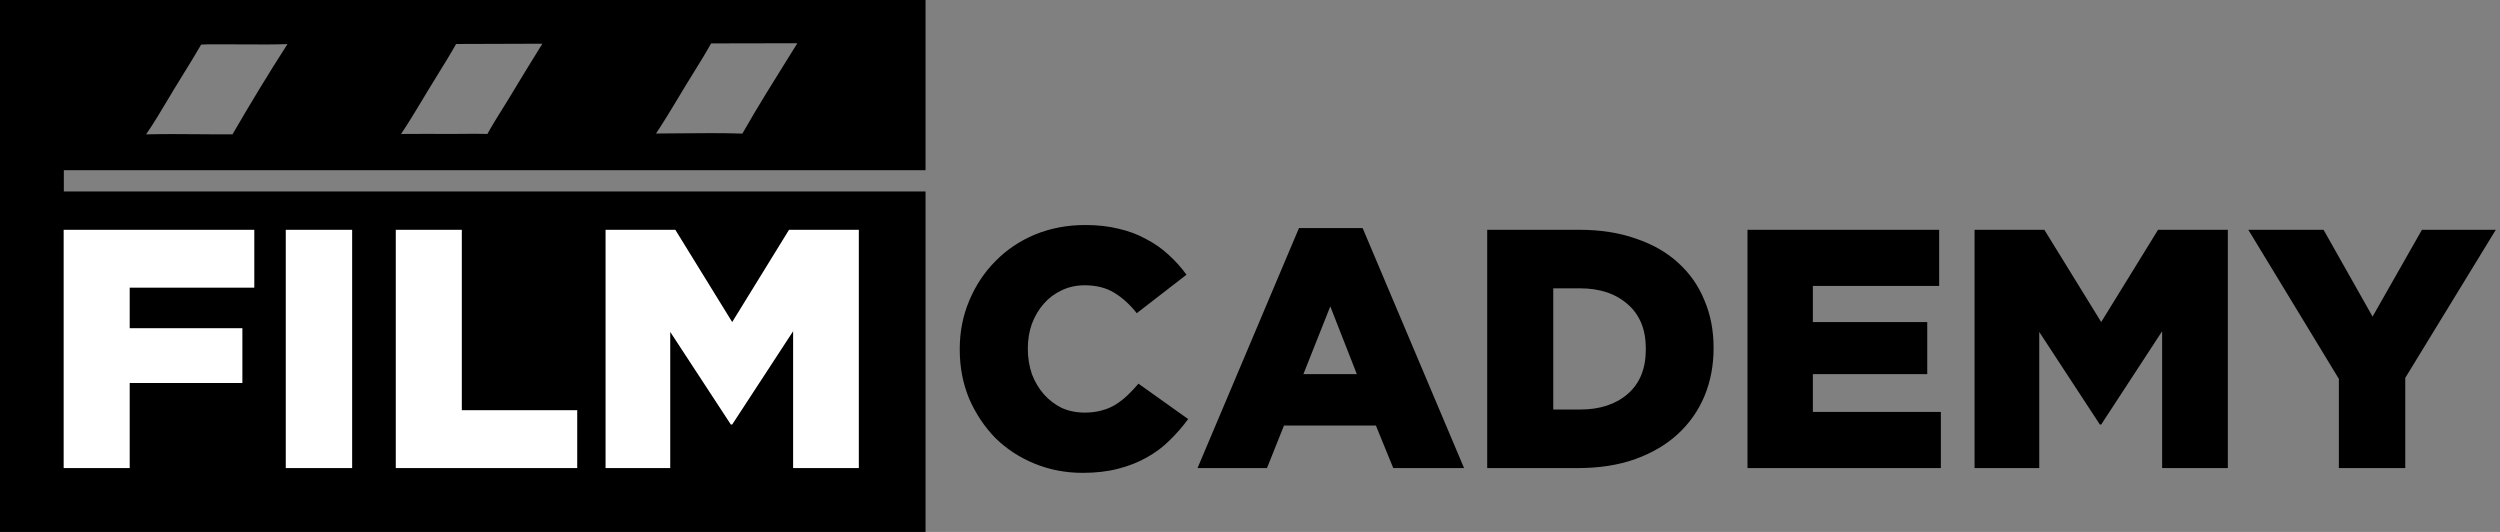
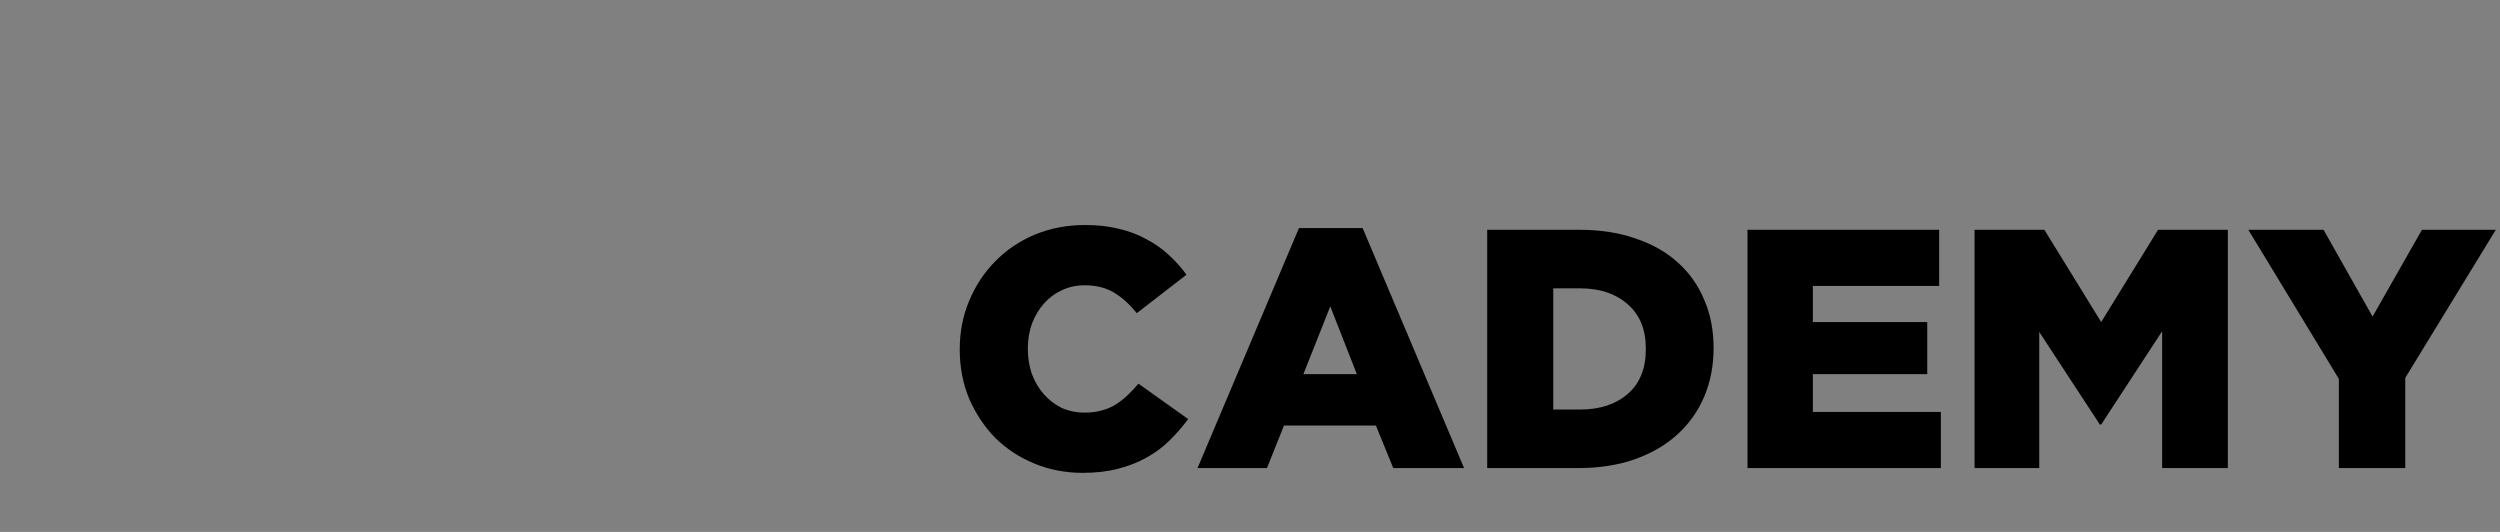
<svg xmlns="http://www.w3.org/2000/svg" width="235" height="50" viewBox="0 0 235 50" fill="none">
  <rect x="0" y="0" width="235" height="50" fill="#808080" stroke="none" />
  <g clip-path="url(#clip0_13_145)">
    <rect width="235" height="50" />
    <path d="M101.768 44.448C100.168 44.448 98.664 44.16 97.256 43.584C95.848 43.008 94.621 42.208 93.576 41.184C92.552 40.139 91.731 38.912 91.112 37.504C90.515 36.075 90.216 34.528 90.216 32.864V32.8C90.216 31.179 90.515 29.664 91.112 28.256C91.709 26.827 92.531 25.589 93.576 24.544C94.621 23.477 95.859 22.645 97.288 22.048C98.739 21.451 100.317 21.152 102.024 21.152C103.176 21.152 104.221 21.269 105.16 21.504C106.099 21.717 106.952 22.037 107.72 22.464C108.509 22.869 109.213 23.36 109.832 23.936C110.472 24.512 111.037 25.141 111.528 25.824L106.856 29.44C106.216 28.629 105.512 27.989 104.744 27.52C103.976 27.051 103.048 26.816 101.96 26.816C101.171 26.816 100.445 26.976 99.784 27.296C99.144 27.595 98.589 28.011 98.12 28.544C97.651 29.077 97.277 29.707 97 30.432C96.744 31.157 96.616 31.925 96.616 32.736V32.8C96.616 33.632 96.744 34.421 97 35.168C97.277 35.893 97.651 36.523 98.12 37.056C98.589 37.589 99.144 38.016 99.784 38.336C100.445 38.635 101.171 38.784 101.96 38.784C102.536 38.784 103.059 38.72 103.528 38.592C104.019 38.464 104.456 38.283 104.84 38.048C105.245 37.792 105.619 37.504 105.96 37.184C106.323 36.843 106.675 36.469 107.016 36.064L111.688 39.392C111.155 40.117 110.568 40.789 109.928 41.408C109.309 42.027 108.595 42.56 107.784 43.008C106.995 43.456 106.099 43.808 105.096 44.064C104.115 44.32 103.005 44.448 101.768 44.448ZM127.543 35.168L125.047 28.8L122.519 35.168H127.543ZM122.103 21.44H128.087L137.623 44H130.967L129.335 40H120.695L119.095 44H112.567L122.103 21.44ZM148.533 38.496C150.389 38.496 151.882 38.005 153.013 37.024C154.143 36.043 154.708 34.645 154.708 32.832V32.768C154.708 30.976 154.143 29.589 153.013 28.608C151.882 27.605 150.389 27.104 148.533 27.104H146.005V38.496H148.533ZM139.797 21.6H148.437C150.442 21.6 152.223 21.877 153.781 22.432C155.359 22.965 156.682 23.723 157.749 24.704C158.837 25.685 159.658 26.859 160.213 28.224C160.789 29.568 161.077 31.051 161.077 32.672V32.736C161.077 34.357 160.789 35.861 160.213 37.248C159.637 38.613 158.805 39.797 157.717 40.8C156.629 41.803 155.285 42.592 153.685 43.168C152.106 43.723 150.314 44 148.309 44H139.797V21.6ZM164.265 21.6H182.281V26.88H170.409V30.272H181.161V35.168H170.409V38.72H182.441V44H164.265V21.6ZM185.609 21.6H192.169L197.513 30.272L202.857 21.6H209.417V44H203.241V31.136L197.513 39.904H197.385L191.689 31.2V44H185.609V21.6ZM219.854 35.616L211.342 21.6H218.414L223.022 29.76L227.662 21.6H234.606L226.094 35.52V44H219.854V35.616Z" fill="currentColor" />
-     <path fill-rule="evenodd" clip-rule="evenodd" d="M0 0H87V16H6V18H87V50H0V0ZM20.425 4.165H20.425C20.627 4.166 20.828 4.168 21.026 4.167C21.719 4.163 22.414 4.168 23.11 4.173C24.416 4.182 25.724 4.191 27.022 4.145C25.227 6.932 23.505 9.787 21.853 12.628C20.782 12.634 19.709 12.626 18.635 12.617H18.635H18.635H18.634C16.999 12.604 15.362 12.591 13.732 12.631C14.45 11.587 15.095 10.504 15.738 9.425L15.738 9.425C15.942 9.083 16.145 8.741 16.351 8.402C16.657 7.896 16.968 7.392 17.28 6.888L17.28 6.888L17.28 6.888L17.28 6.888C17.833 5.992 18.386 5.097 18.909 4.191C19.406 4.158 19.918 4.162 20.425 4.165ZM50.983 4.109L42.874 4.135C42.318 5.12 41.717 6.092 41.116 7.063L41.116 7.063L41.116 7.063L41.116 7.064L41.116 7.064C40.86 7.478 40.603 7.893 40.351 8.308C40.126 8.677 39.903 9.048 39.681 9.419C39.04 10.485 38.399 11.552 37.701 12.594C39.278 12.583 40.855 12.582 42.432 12.591C42.798 12.591 43.164 12.587 43.532 12.583C44.294 12.576 45.059 12.568 45.818 12.591C46.241 11.815 46.717 11.053 47.193 10.293L47.193 10.293L47.193 10.293L47.193 10.292C47.389 9.978 47.586 9.664 47.778 9.349C48.831 7.597 49.899 5.85 50.983 4.109ZM66.842 4.08L74.951 4.064C74.736 4.409 74.521 4.754 74.305 5.1C72.763 7.57 71.213 10.051 69.782 12.557C67.788 12.495 65.766 12.514 63.756 12.534H63.756H63.756C63.057 12.541 62.36 12.548 61.665 12.552C62.41 11.436 63.095 10.294 63.78 9.154L63.781 9.153C64.02 8.754 64.259 8.356 64.501 7.958C64.736 7.571 64.977 7.184 65.217 6.797C65.776 5.897 66.336 4.996 66.842 4.08Z" fill="currentColor" />
-     <path d="M5.984 21.6H23.904V27.04H12.192V30.848H22.784V36H12.192V44H5.984V21.6ZM26.862 21.6H33.102V44H26.862V21.6ZM37.203 21.6H43.411V38.56H54.259V44H37.203V21.6ZM56.922 21.6H63.481L68.826 30.272L74.169 21.6H80.73V44H74.553V31.136L68.826 39.904H68.698L63.002 31.2V44H56.922V21.6Z" fill="white" />
  </g>
  <defs>
    <clipPath id="clip0_13_145">
      <rect width="235" height="50" />
    </clipPath>
  </defs>
</svg>